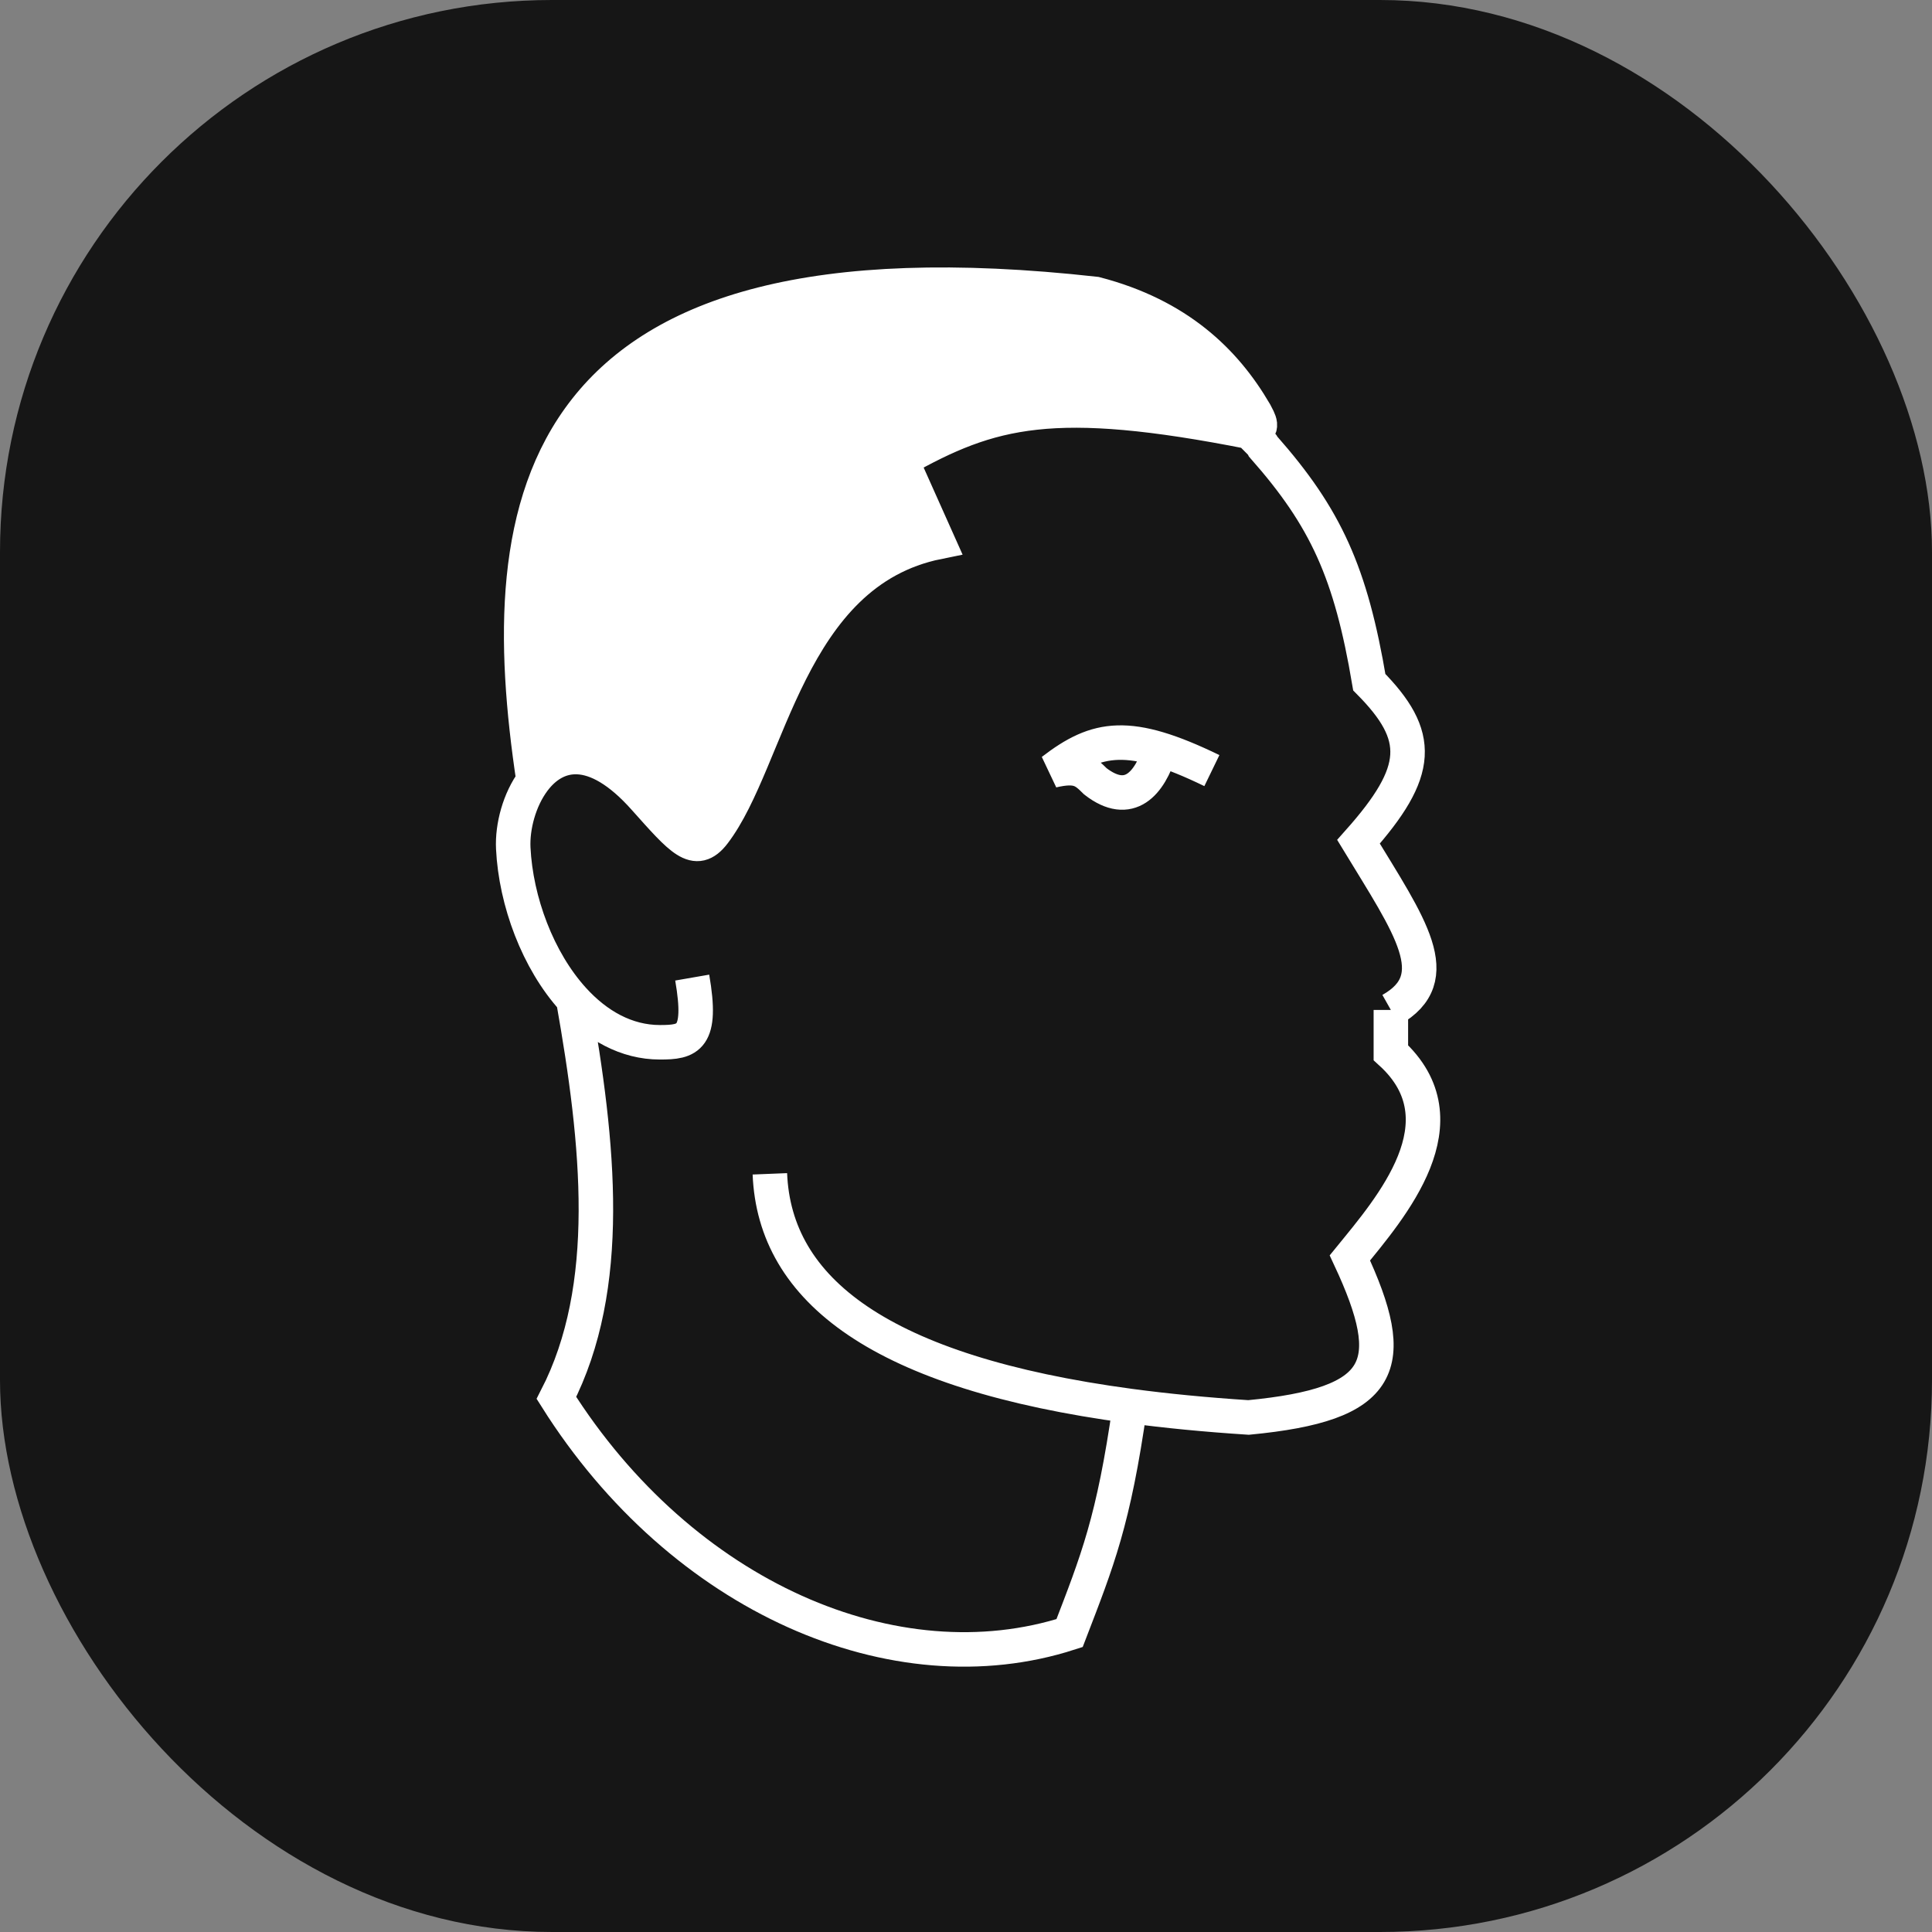
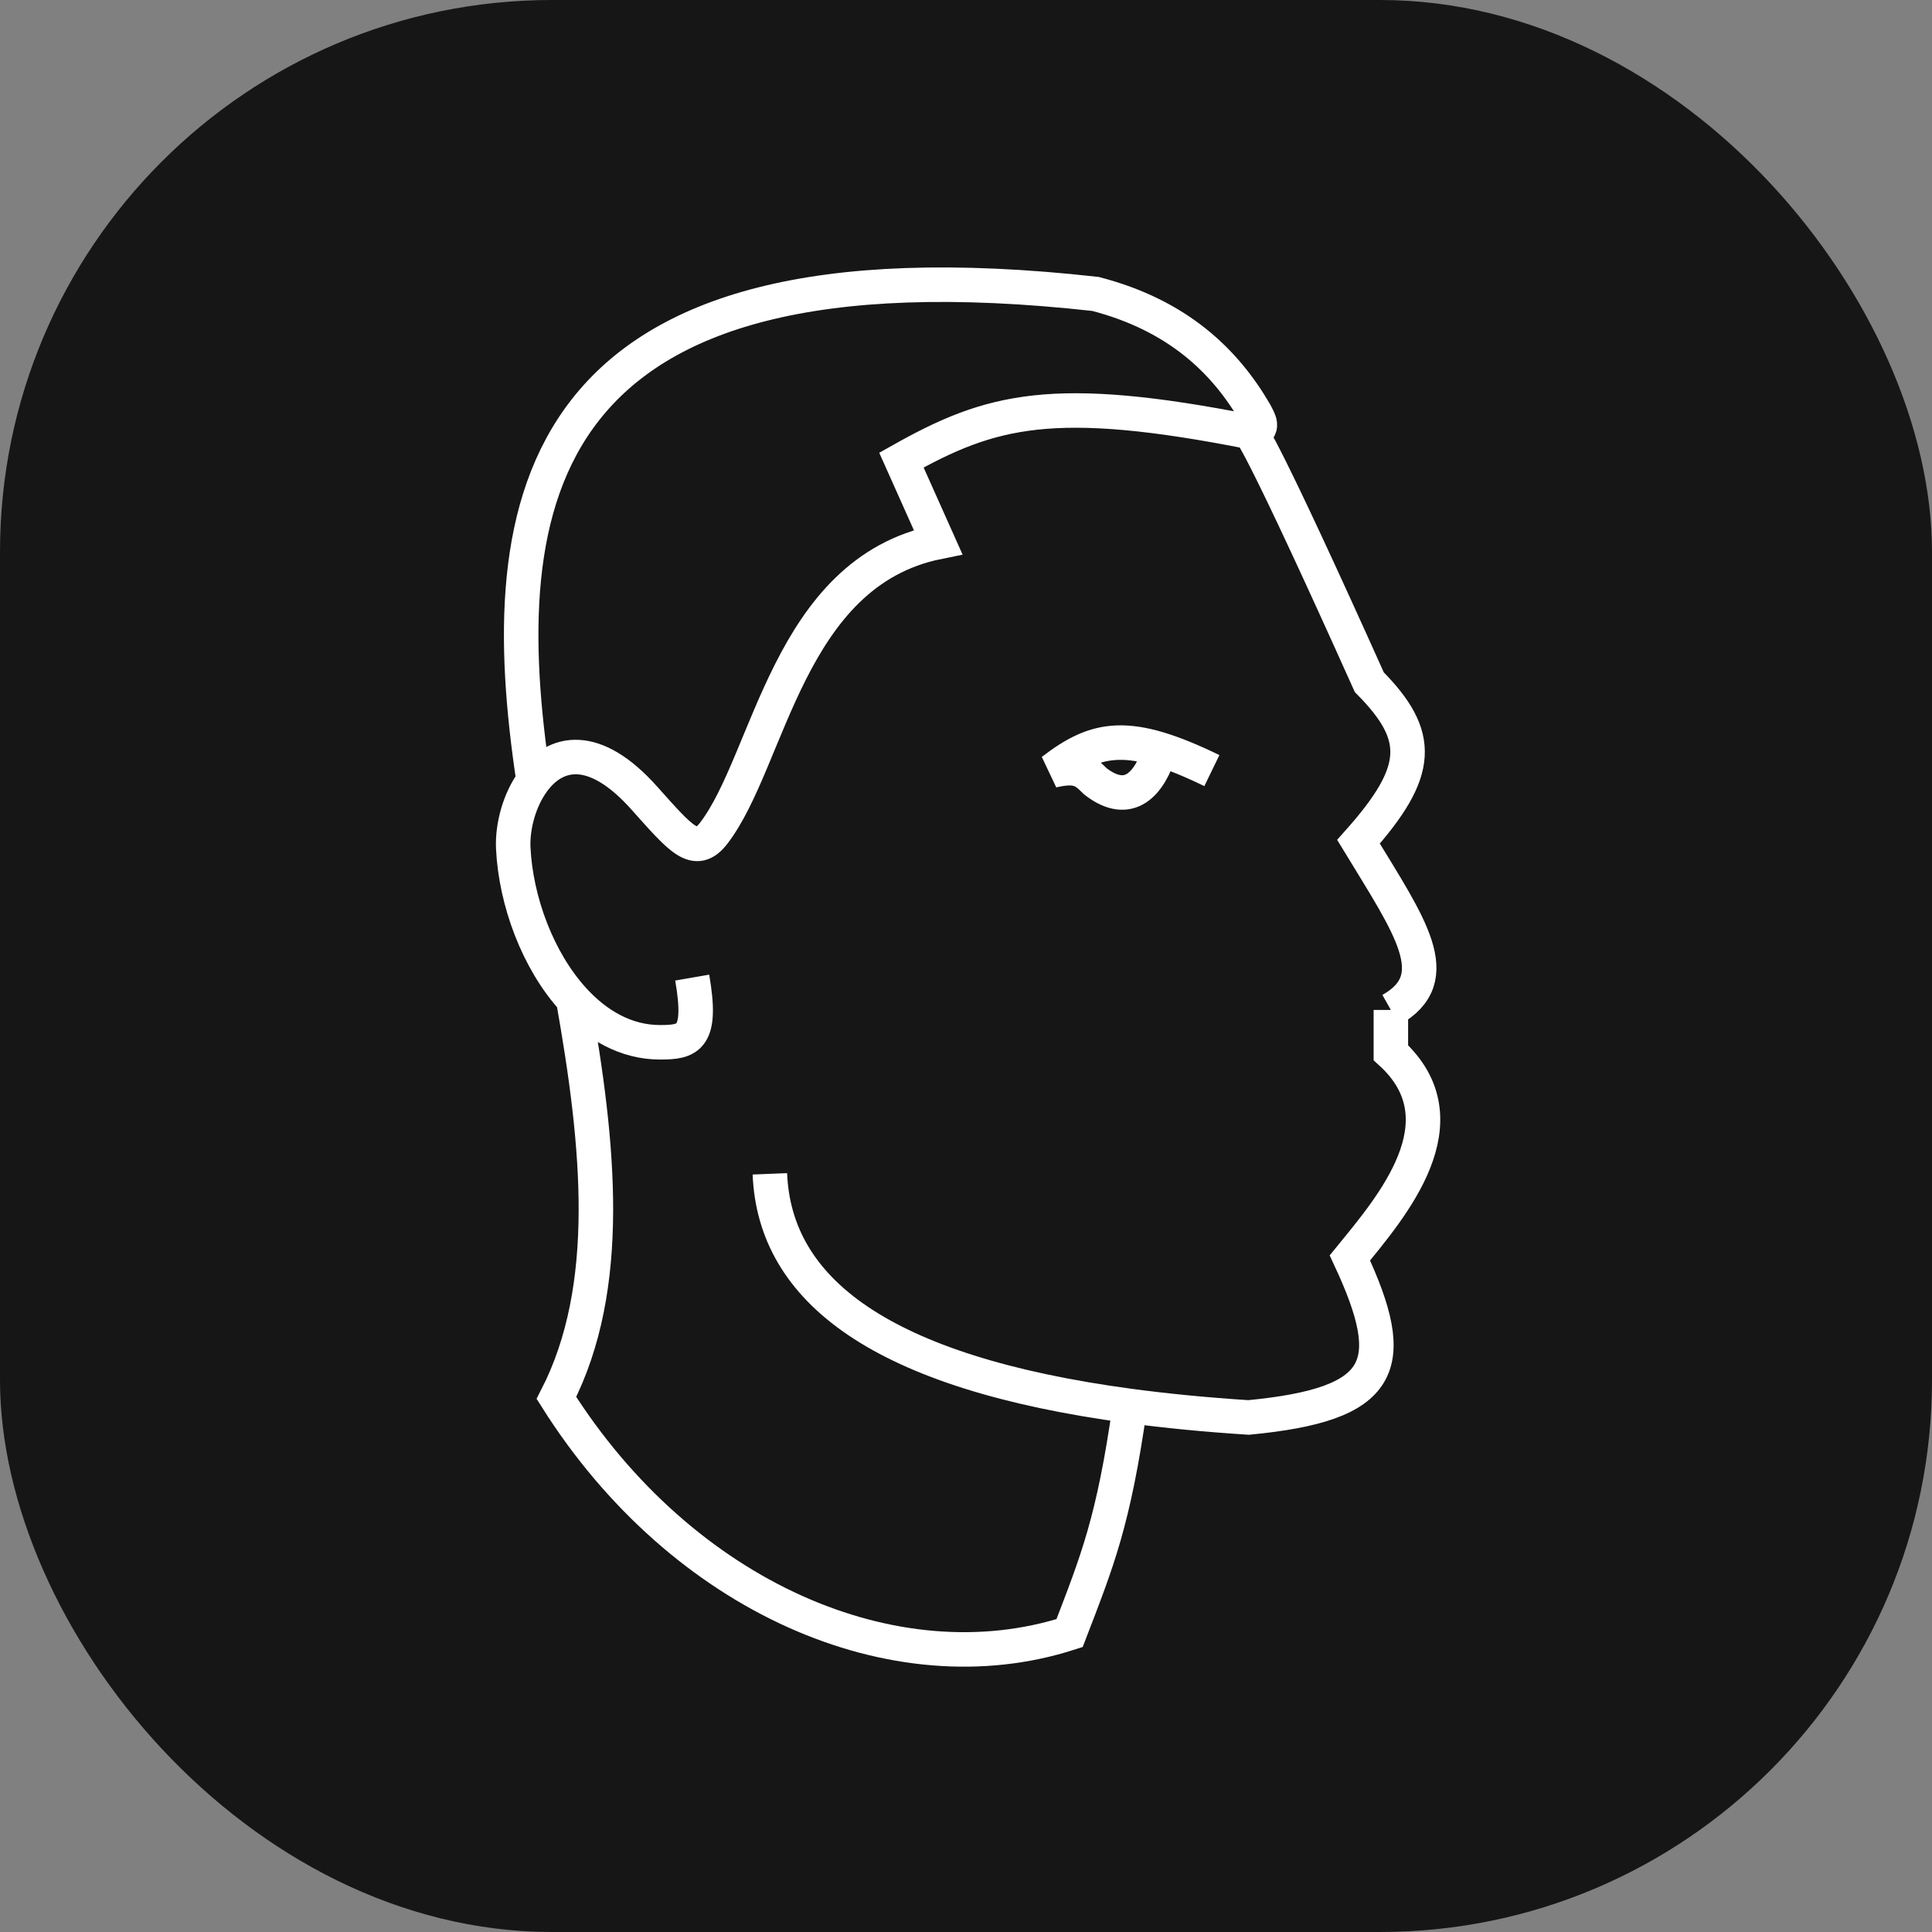
<svg xmlns="http://www.w3.org/2000/svg" width="56" height="56" viewBox="0 0 56 56" fill="none">
  <rect x="0" y="0" width="56" height="56" fill="#808080" stroke="none" />
  <rect width="56" height="56" rx="16" fill="#161616" />
-   <path d="M26.128 13.336C28.722 11.879 30.514 11.39 36.253 12.524C36.691 12.461 36.482 12.168 36.378 11.961C35.503 10.461 34.136 9.139 31.753 8.52C15.296 6.688 14.253 14.558 15.466 22.625C16.099 21.779 17.214 21.483 18.69 23.149C19.745 24.327 20.159 24.841 20.69 24.149C22.315 22.028 22.838 16.592 27.191 15.711L26.128 13.336Z" fill="white" fillOpacity="0.5" />
-   <path d="M40.315 29.274C41.961 28.345 40.865 26.846 39.377 24.399C41.199 22.352 41.235 21.335 39.69 19.774C39.154 16.591 38.429 15.005 36.627 12.961C36.572 12.832 36.307 12.645 36.252 12.524M40.315 29.274V30.567M40.315 29.274V30.513C42.499 32.502 40.315 35.002 39.127 36.461C40.592 39.597 40.141 40.707 36.19 41.086C34.953 41.006 33.808 40.895 32.752 40.753M36.252 12.524C30.514 11.39 28.721 11.879 26.128 13.336L27.19 15.711C22.837 16.592 22.315 22.028 20.689 24.149C20.158 24.841 19.745 24.327 18.69 23.149C17.213 21.483 16.098 21.779 15.466 22.625M36.252 12.524C36.69 12.461 36.481 12.168 36.377 11.961C35.502 10.461 34.136 9.139 31.753 8.52C15.296 6.688 14.252 14.558 15.466 22.625M22.315 34.024C22.451 37.396 25.519 39.782 32.752 40.753M32.752 40.753C32.277 44.096 31.811 45.232 31.002 47.336C25.952 48.967 19.777 46.308 16.128 40.519C17.785 37.297 17.36 33.176 16.615 28.97M15.466 22.625C15.054 23.176 14.847 23.959 14.877 24.586C14.952 26.124 15.59 27.842 16.615 28.97M20.064 28.336C20.372 30.111 19.946 30.211 19.128 30.211C18.153 30.211 17.298 29.722 16.615 28.97M35.127 22.336C32.728 21.173 31.799 21.338 30.502 22.336C31.242 22.163 31.431 22.331 31.752 22.649C32.738 23.41 33.323 22.706 33.624 21.752" stroke="white" strokeOpacity="0.5" strokeWidth="2" />
+   <path d="M40.315 29.274C41.961 28.345 40.865 26.846 39.377 24.399C41.199 22.352 41.235 21.335 39.69 19.774C36.572 12.832 36.307 12.645 36.252 12.524M40.315 29.274V30.567M40.315 29.274V30.513C42.499 32.502 40.315 35.002 39.127 36.461C40.592 39.597 40.141 40.707 36.19 41.086C34.953 41.006 33.808 40.895 32.752 40.753M36.252 12.524C30.514 11.39 28.721 11.879 26.128 13.336L27.19 15.711C22.837 16.592 22.315 22.028 20.689 24.149C20.158 24.841 19.745 24.327 18.69 23.149C17.213 21.483 16.098 21.779 15.466 22.625M36.252 12.524C36.69 12.461 36.481 12.168 36.377 11.961C35.502 10.461 34.136 9.139 31.753 8.52C15.296 6.688 14.252 14.558 15.466 22.625M22.315 34.024C22.451 37.396 25.519 39.782 32.752 40.753M32.752 40.753C32.277 44.096 31.811 45.232 31.002 47.336C25.952 48.967 19.777 46.308 16.128 40.519C17.785 37.297 17.36 33.176 16.615 28.97M15.466 22.625C15.054 23.176 14.847 23.959 14.877 24.586C14.952 26.124 15.59 27.842 16.615 28.97M20.064 28.336C20.372 30.111 19.946 30.211 19.128 30.211C18.153 30.211 17.298 29.722 16.615 28.97M35.127 22.336C32.728 21.173 31.799 21.338 30.502 22.336C31.242 22.163 31.431 22.331 31.752 22.649C32.738 23.41 33.323 22.706 33.624 21.752" stroke="white" strokeOpacity="0.5" strokeWidth="2" />
</svg>